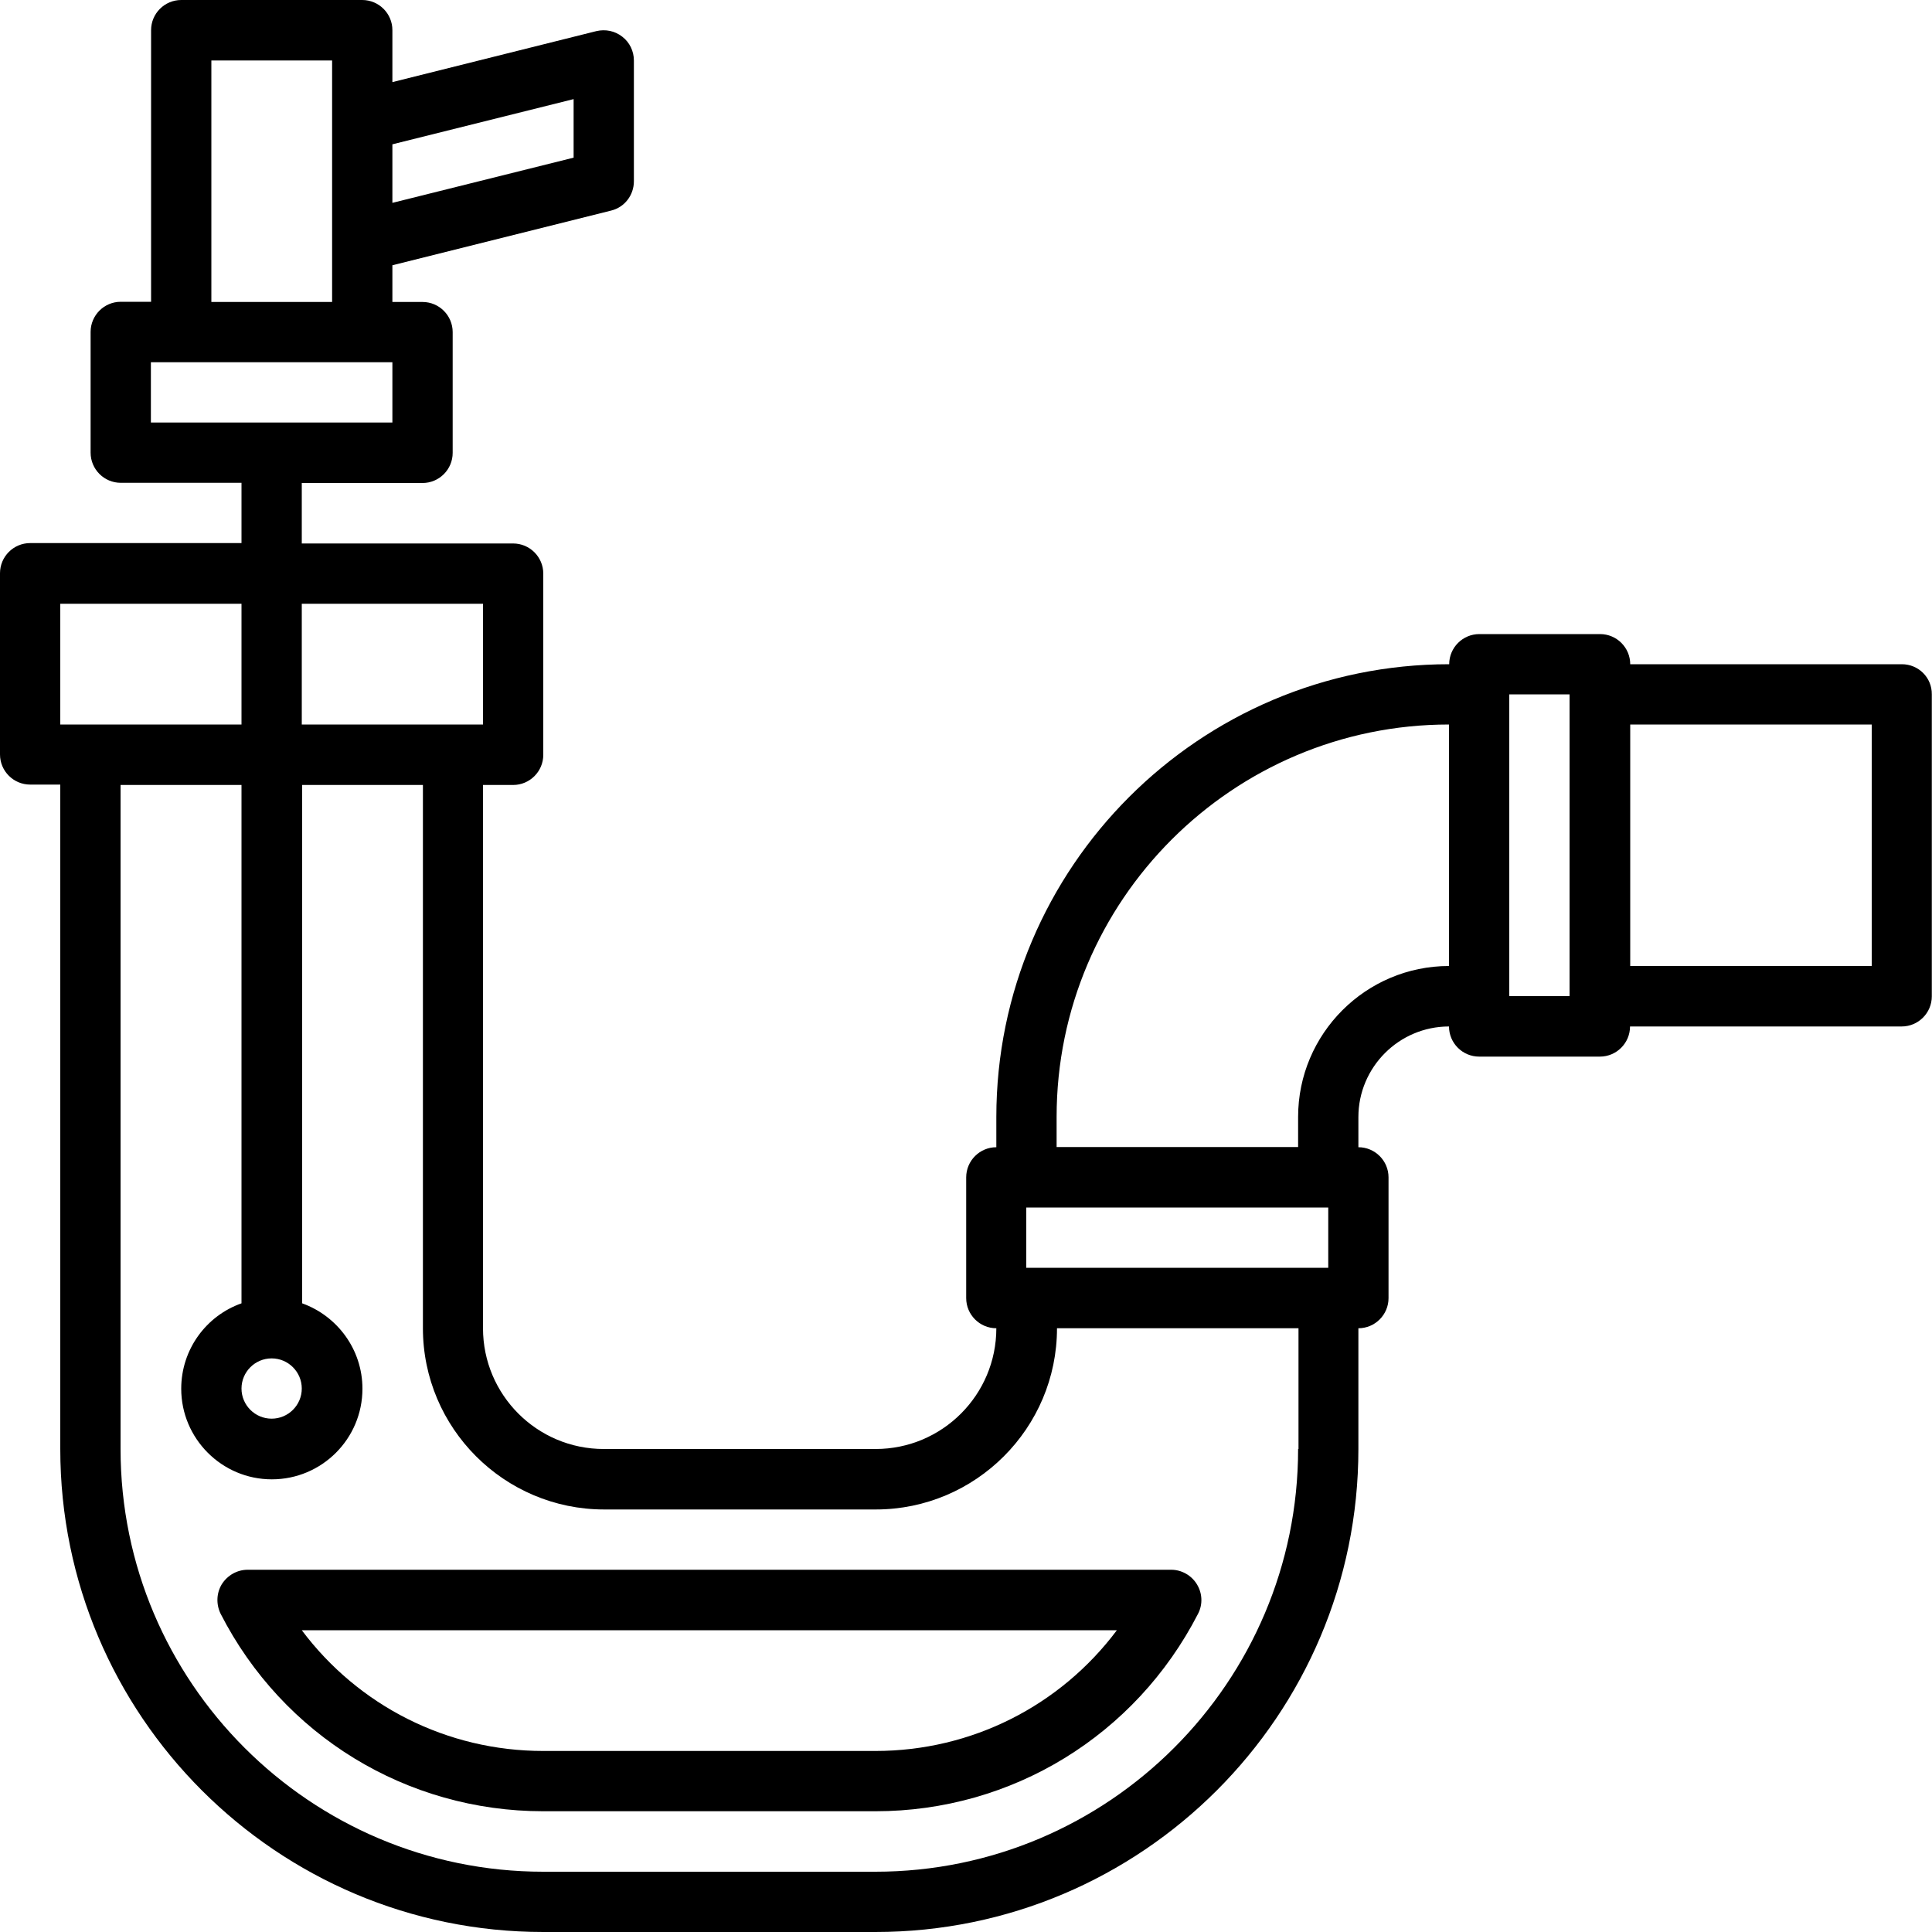
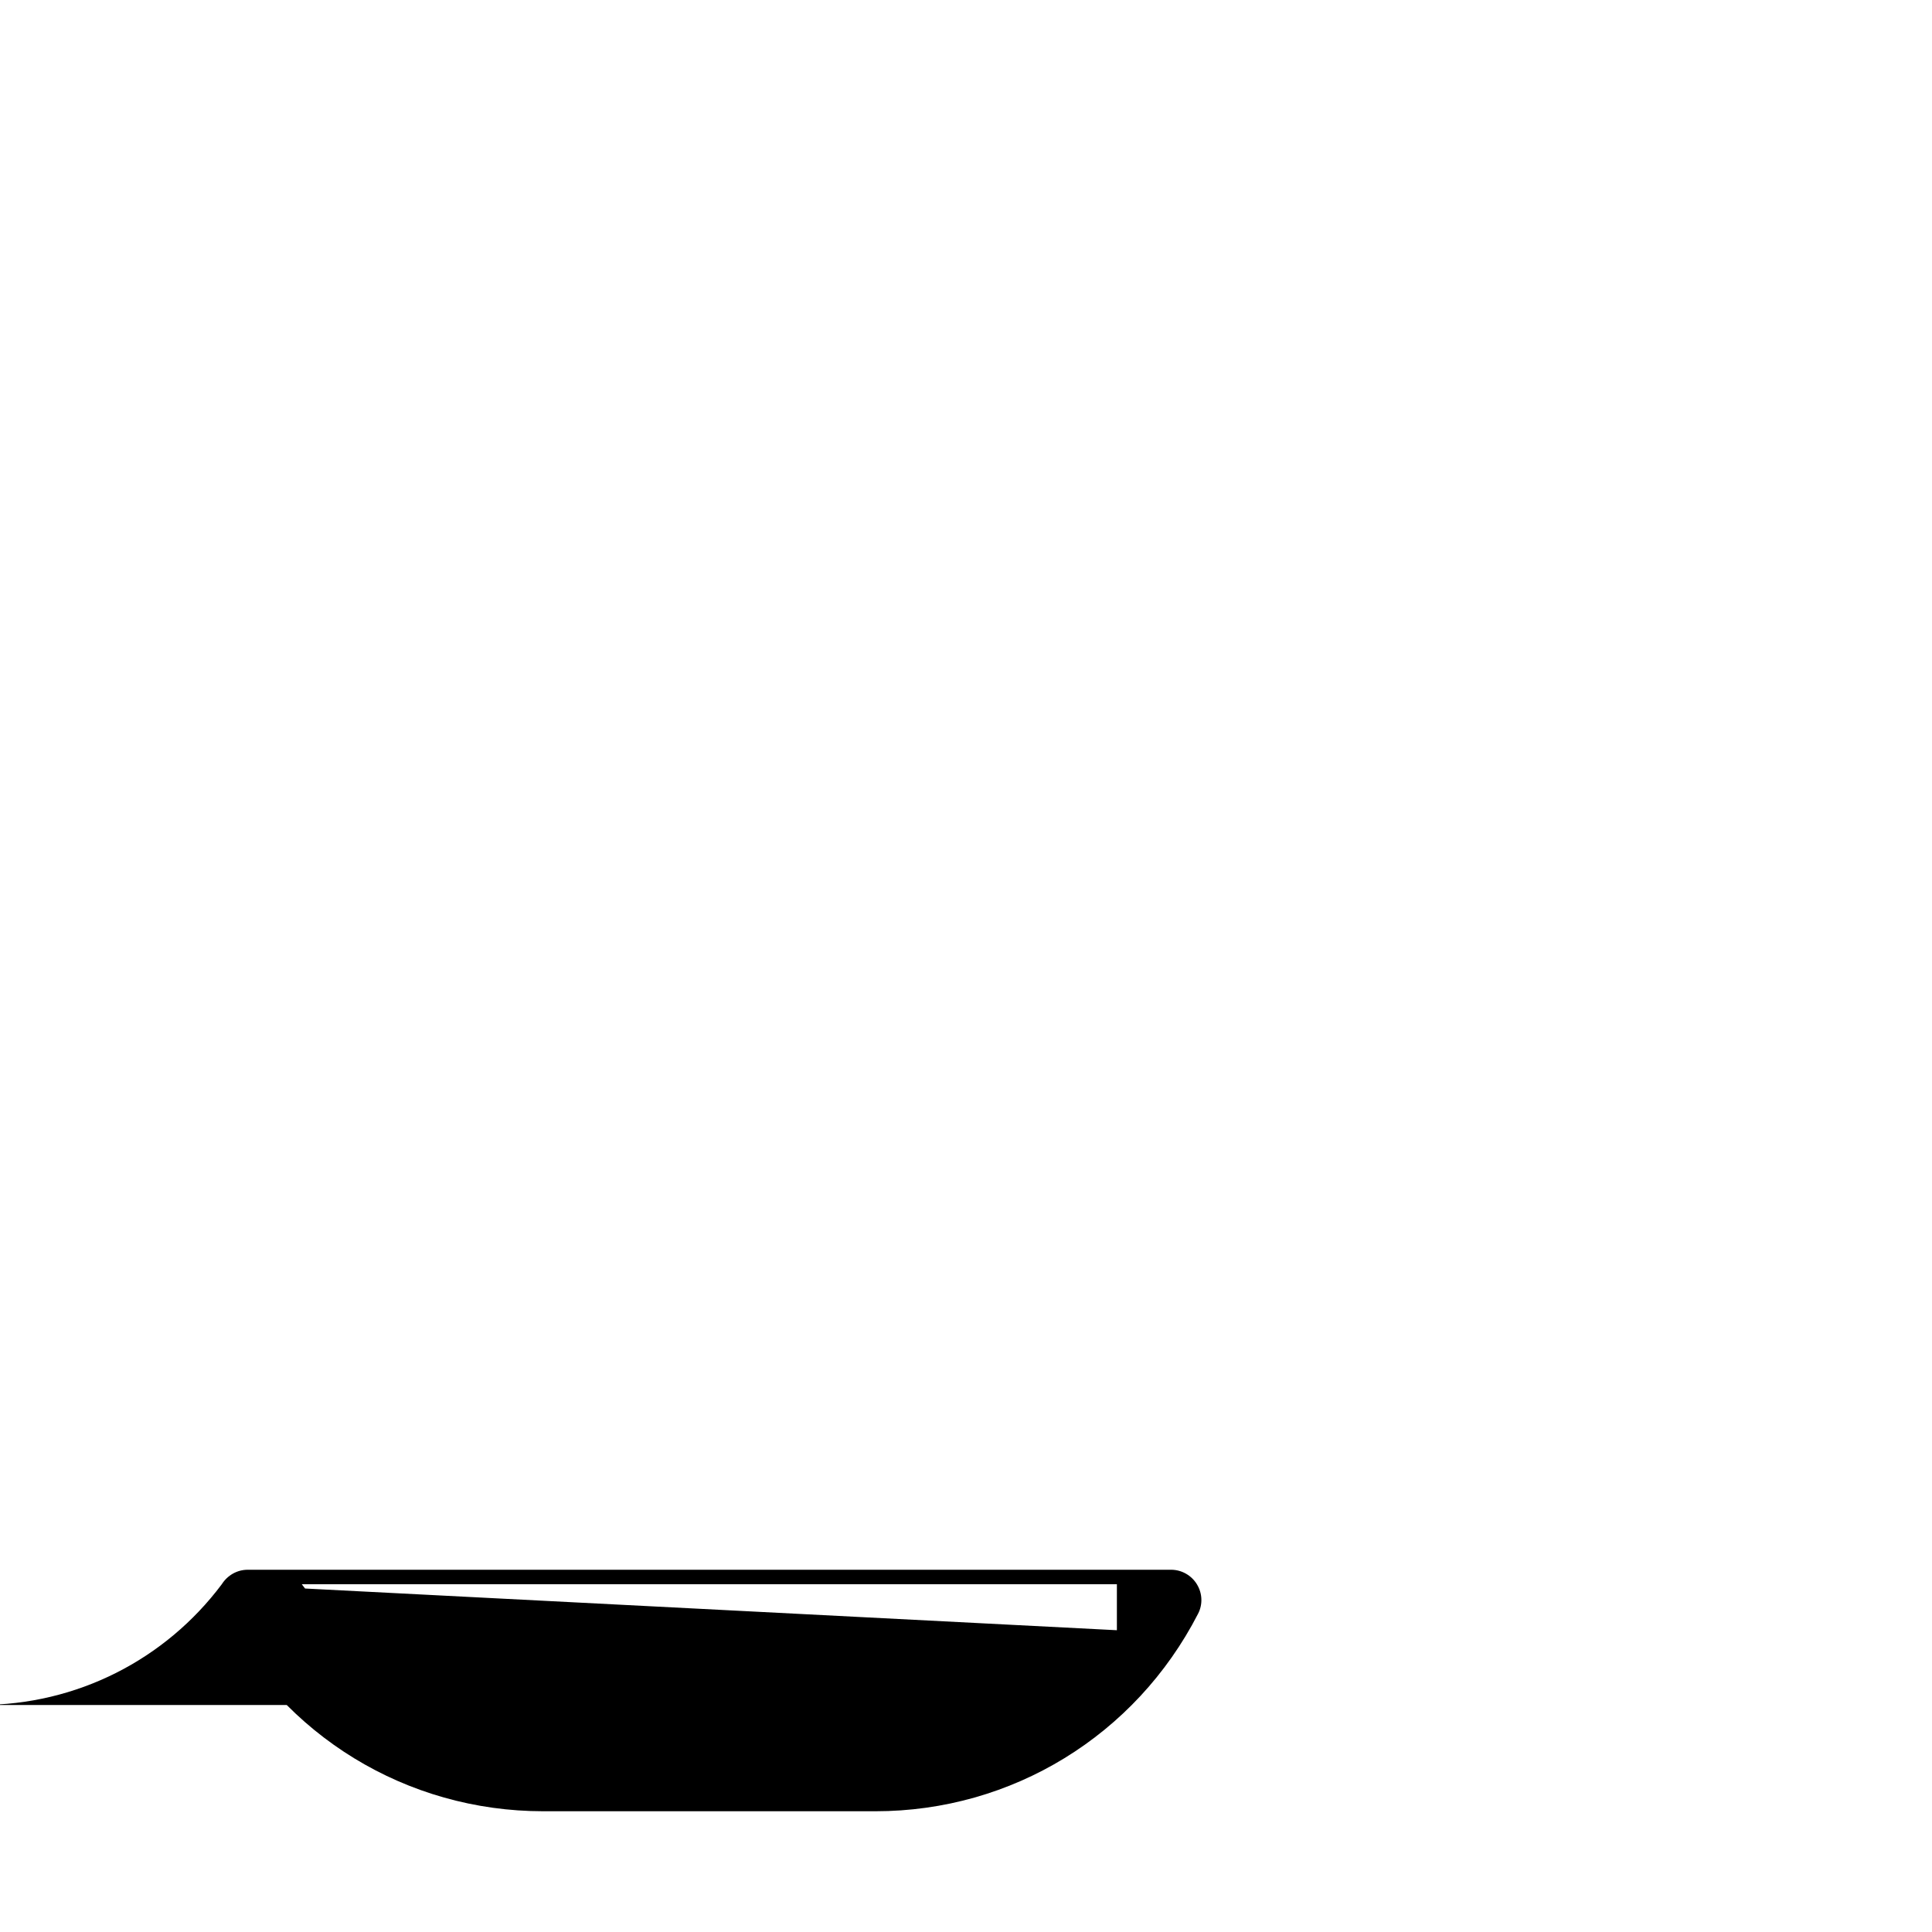
<svg xmlns="http://www.w3.org/2000/svg" height="1000.0" preserveAspectRatio="xMidYMid meet" version="1.0" viewBox="0.0 0.0 1000.0 1000.0" width="1000.0" zoomAndPan="magnify">
  <g id="change1_1">
-     <path d="M114.8,820c-2.8,4.6-3,10.4-0.6,15.3c32.3,63.1,96.3,102.2,167,102.2h171.9c70.7,0,134.6-39.2,167-102.2 c2.5-4.8,2.3-10.6-0.6-15.3c-2.8-4.6-7.9-7.5-13.3-7.5h-478C122.7,812.5,117.7,815.4,114.8,820z M578.1,843.8 c-29.3,39.1-75.1,62.5-125,62.5H281.2c-49.9,0-95.7-23.4-125-62.5H578.1L578.1,843.8z" />
+     <path d="M114.8,820c-2.8,4.6-3,10.4-0.6,15.3c32.3,63.1,96.3,102.2,167,102.2h171.9c70.7,0,134.6-39.2,167-102.2 c2.5-4.8,2.3-10.6-0.6-15.3c-2.8-4.6-7.9-7.5-13.3-7.5h-478C122.7,812.5,117.7,815.4,114.8,820z c-29.3,39.1-75.1,62.5-125,62.5H281.2c-49.9,0-95.7-23.4-125-62.5H578.1L578.1,843.8z" />
  </g>
  <g id="change1_2">
-     <path d="M984.4,343.8H843.8c0-8.6-7-15.6-15.6-15.6h-62.5c-8.6,0-15.6,7-15.6,15.6c-129.2,0-234.4,105.1-234.4,234.4v15.6 c-8.6,0-15.6,7-15.6,15.6v62.5c0,8.6,7,15.6,15.6,15.6c0,34.5-28,62.5-62.5,62.5H312.5c-34.5,0-62.5-28-62.5-62.5V406.3h15.6 c8.6,0,15.6-7,15.6-15.6v-93.8c0-8.6-7-15.6-15.6-15.6H156.2V250h62.5c8.6,0,15.6-7,15.6-15.6v-62.5c0-8.6-7-15.6-15.6-15.6h-15.6 v-19l113.2-28.3c7-1.7,11.8-8,11.8-15.2V31.3c0-4.8-2.2-9.4-6-12.3c-3.8-3-8.7-4-13.4-2.9L203.1,42.5V15.6c0-8.6-7-15.6-15.6-15.6 H93.8c-8.6,0-15.6,7-15.6,15.6v140.6H62.5c-8.6,0-15.6,7-15.6,15.6v62.5c0,8.6,7,15.6,15.6,15.6H125v31.2H15.6 c-8.6,0-15.6,7-15.6,15.6v93.8c0,8.6,7,15.6,15.6,15.6h15.6V750c0,137.9,112.1,250,250,250h171.9c137.9,0,250-112.1,250-250v-62.5 c8.6,0,15.6-7,15.6-15.6v-62.5c0-8.6-7-15.6-15.6-15.6v-15.6c0-25.8,21-46.9,46.9-46.9c0,8.6,7,15.6,15.6,15.6h62.5 c8.6,0,15.6-7,15.6-15.6h140.6c8.6,0,15.6-7,15.6-15.6V359.4C1000,350.7,993,343.8,984.4,343.8L984.4,343.8z M296.9,51.3v30.3 L203.1,105V74.7L296.9,51.3z M109.4,31.3h62.5v125h-62.5V31.3z M78.1,187.5h125v31.2h-125V187.5z M687.5,625v31.2H531.2V625H687.5z M250,312.5V375h-93.8v-62.5H250z M31.2,312.5H125V375H31.2V312.5z M671.9,750c0,120.6-98.1,218.8-218.8,218.8H281.2 c-120.6,0-218.8-98.1-218.8-218.8V406.3H125v268.3c-18.2,6.4-31.2,23.8-31.2,44.2c0,25.8,21,46.9,46.9,46.9s46.9-21,46.9-46.9 c0-20.4-13.1-37.7-31.2-44.2V406.3h62.5v281.2c0,51.7,42.1,93.8,93.8,93.8h140.6c51.7,0,93.8-42.1,93.8-93.8h125V750z M140.6,703.1 c8.6,0,15.6,7,15.6,15.6s-7,15.6-15.6,15.6c-8.6,0-15.6-7-15.6-15.6S132,703.1,140.6,703.1z M671.9,578.1v15.6h-125v-15.6 C546.9,466.1,638,375,750,375v125C706.9,500,671.9,535.1,671.9,578.1z M781.2,515.6V359.4h31.2v156.2H781.2z M968.8,500h-125V375 h125V500z" />
-   </g>
+     </g>
</svg>